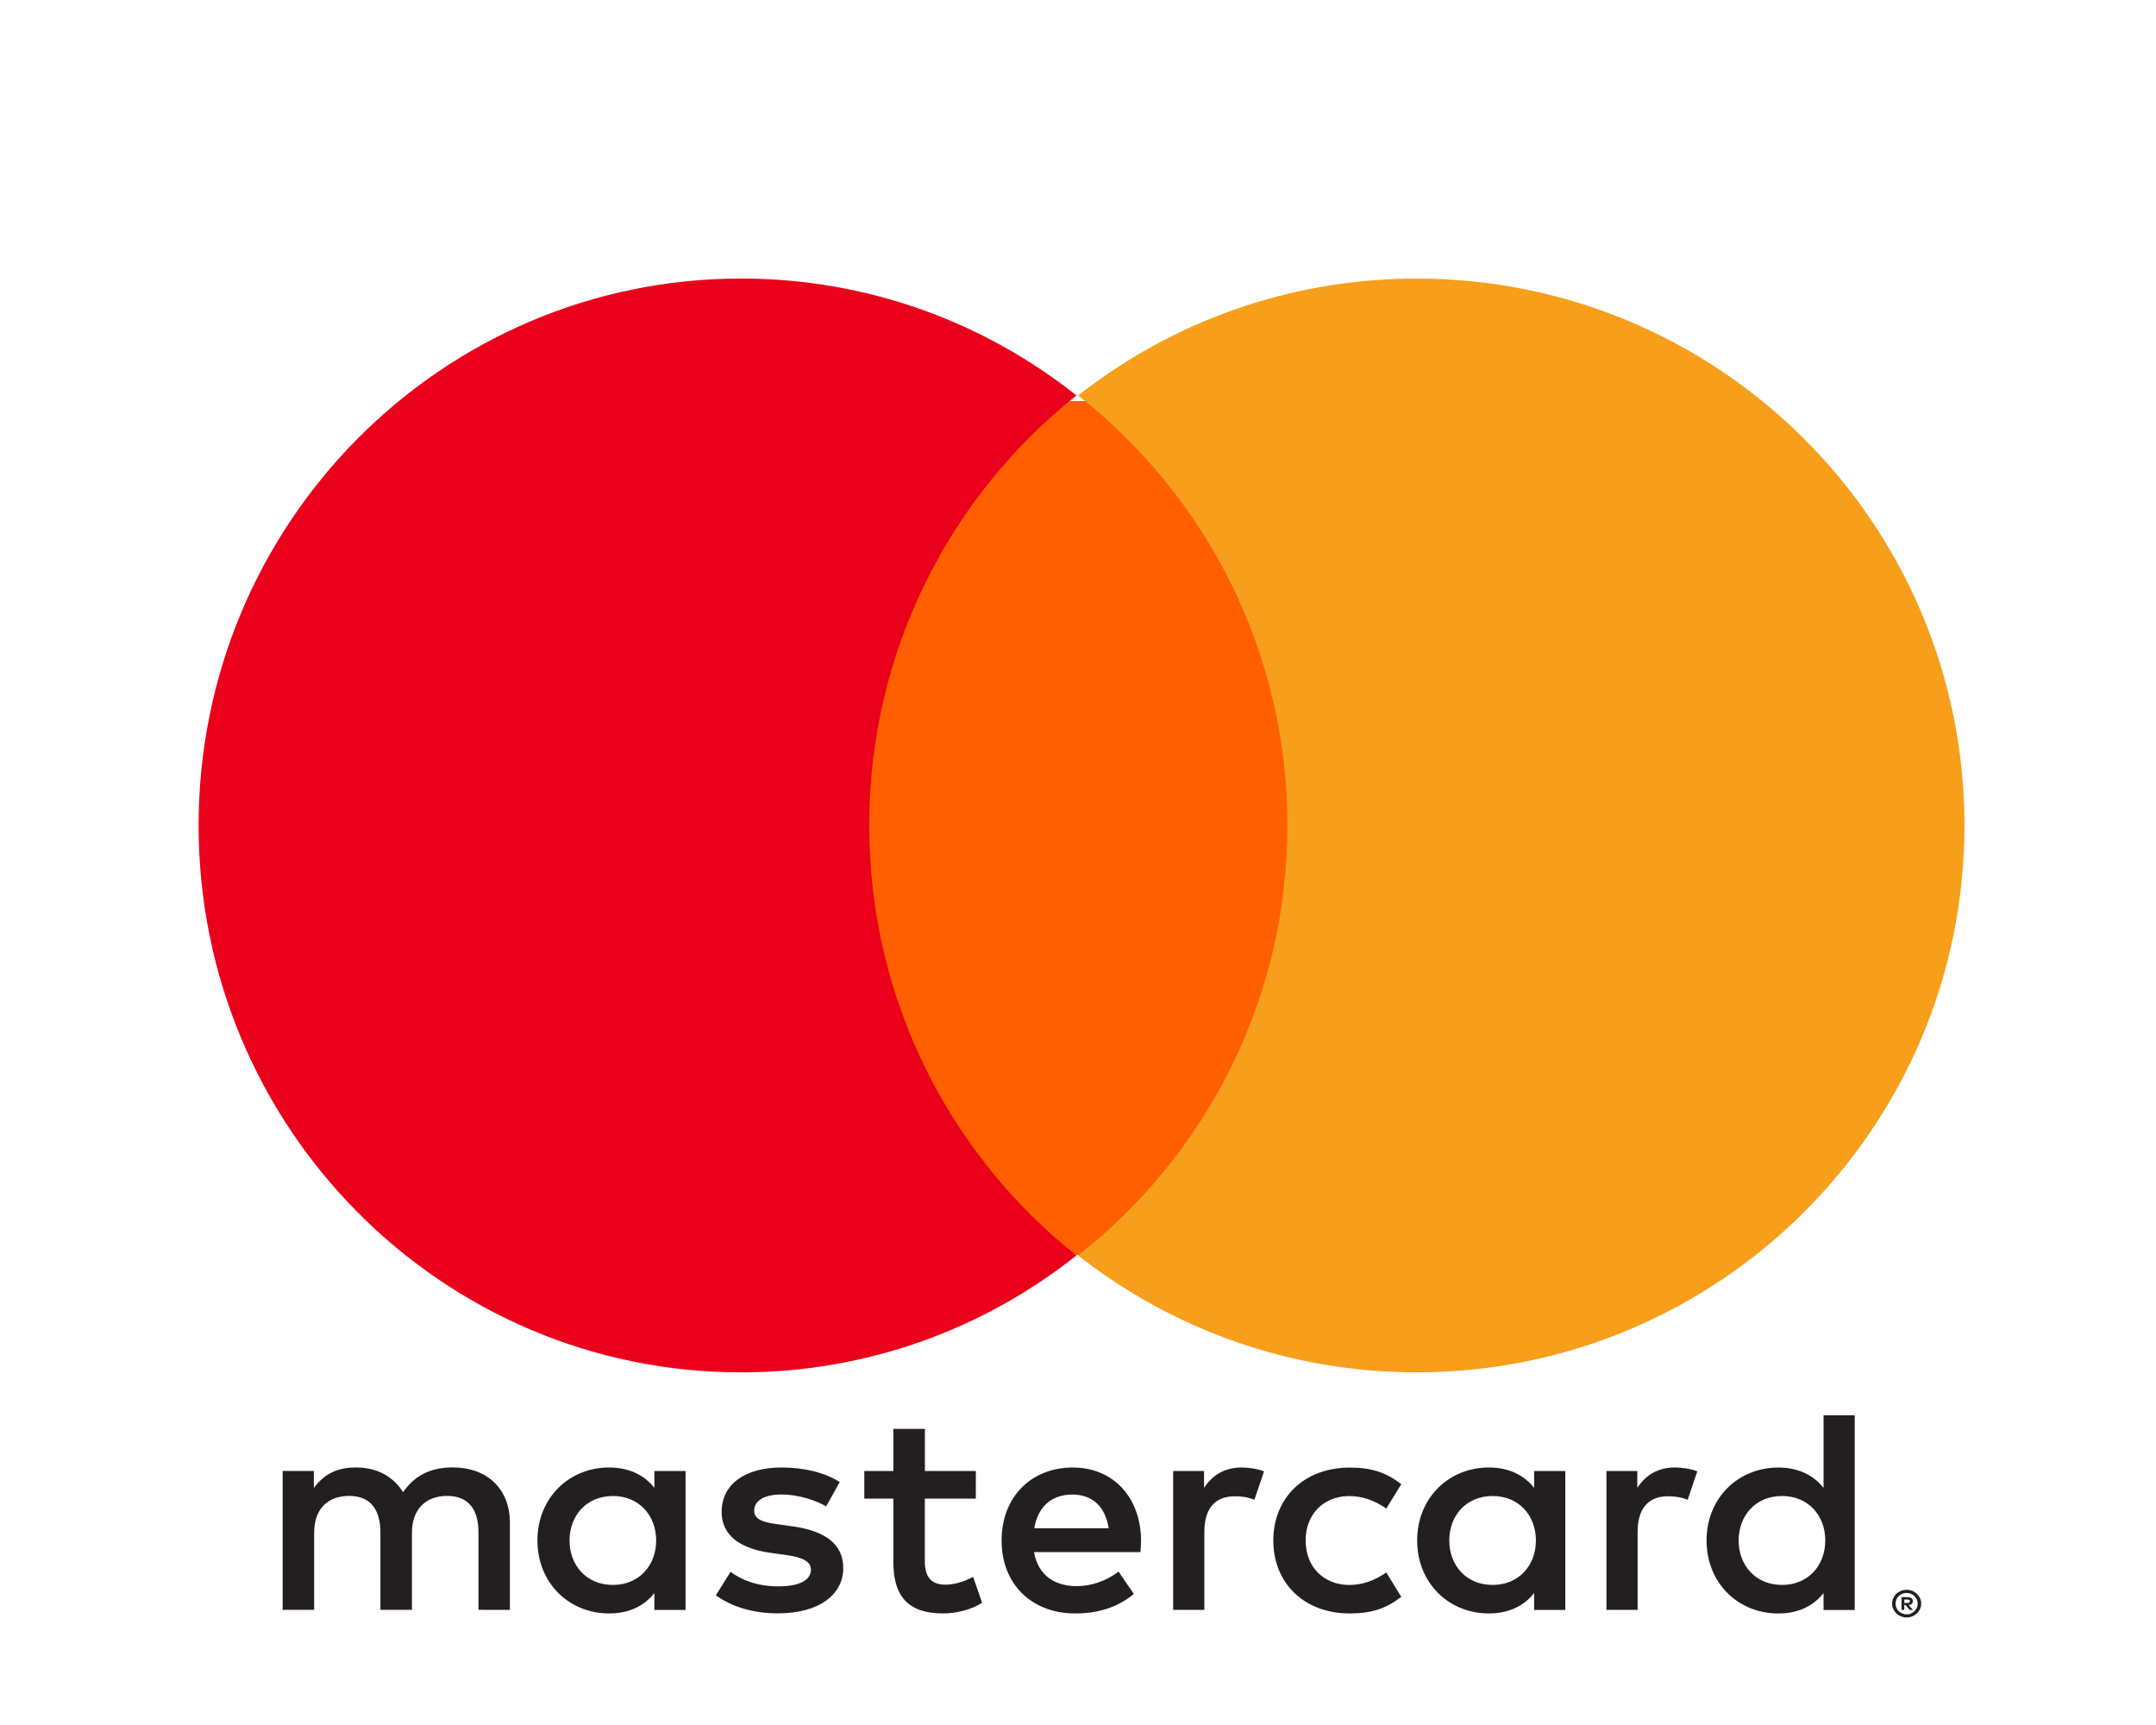
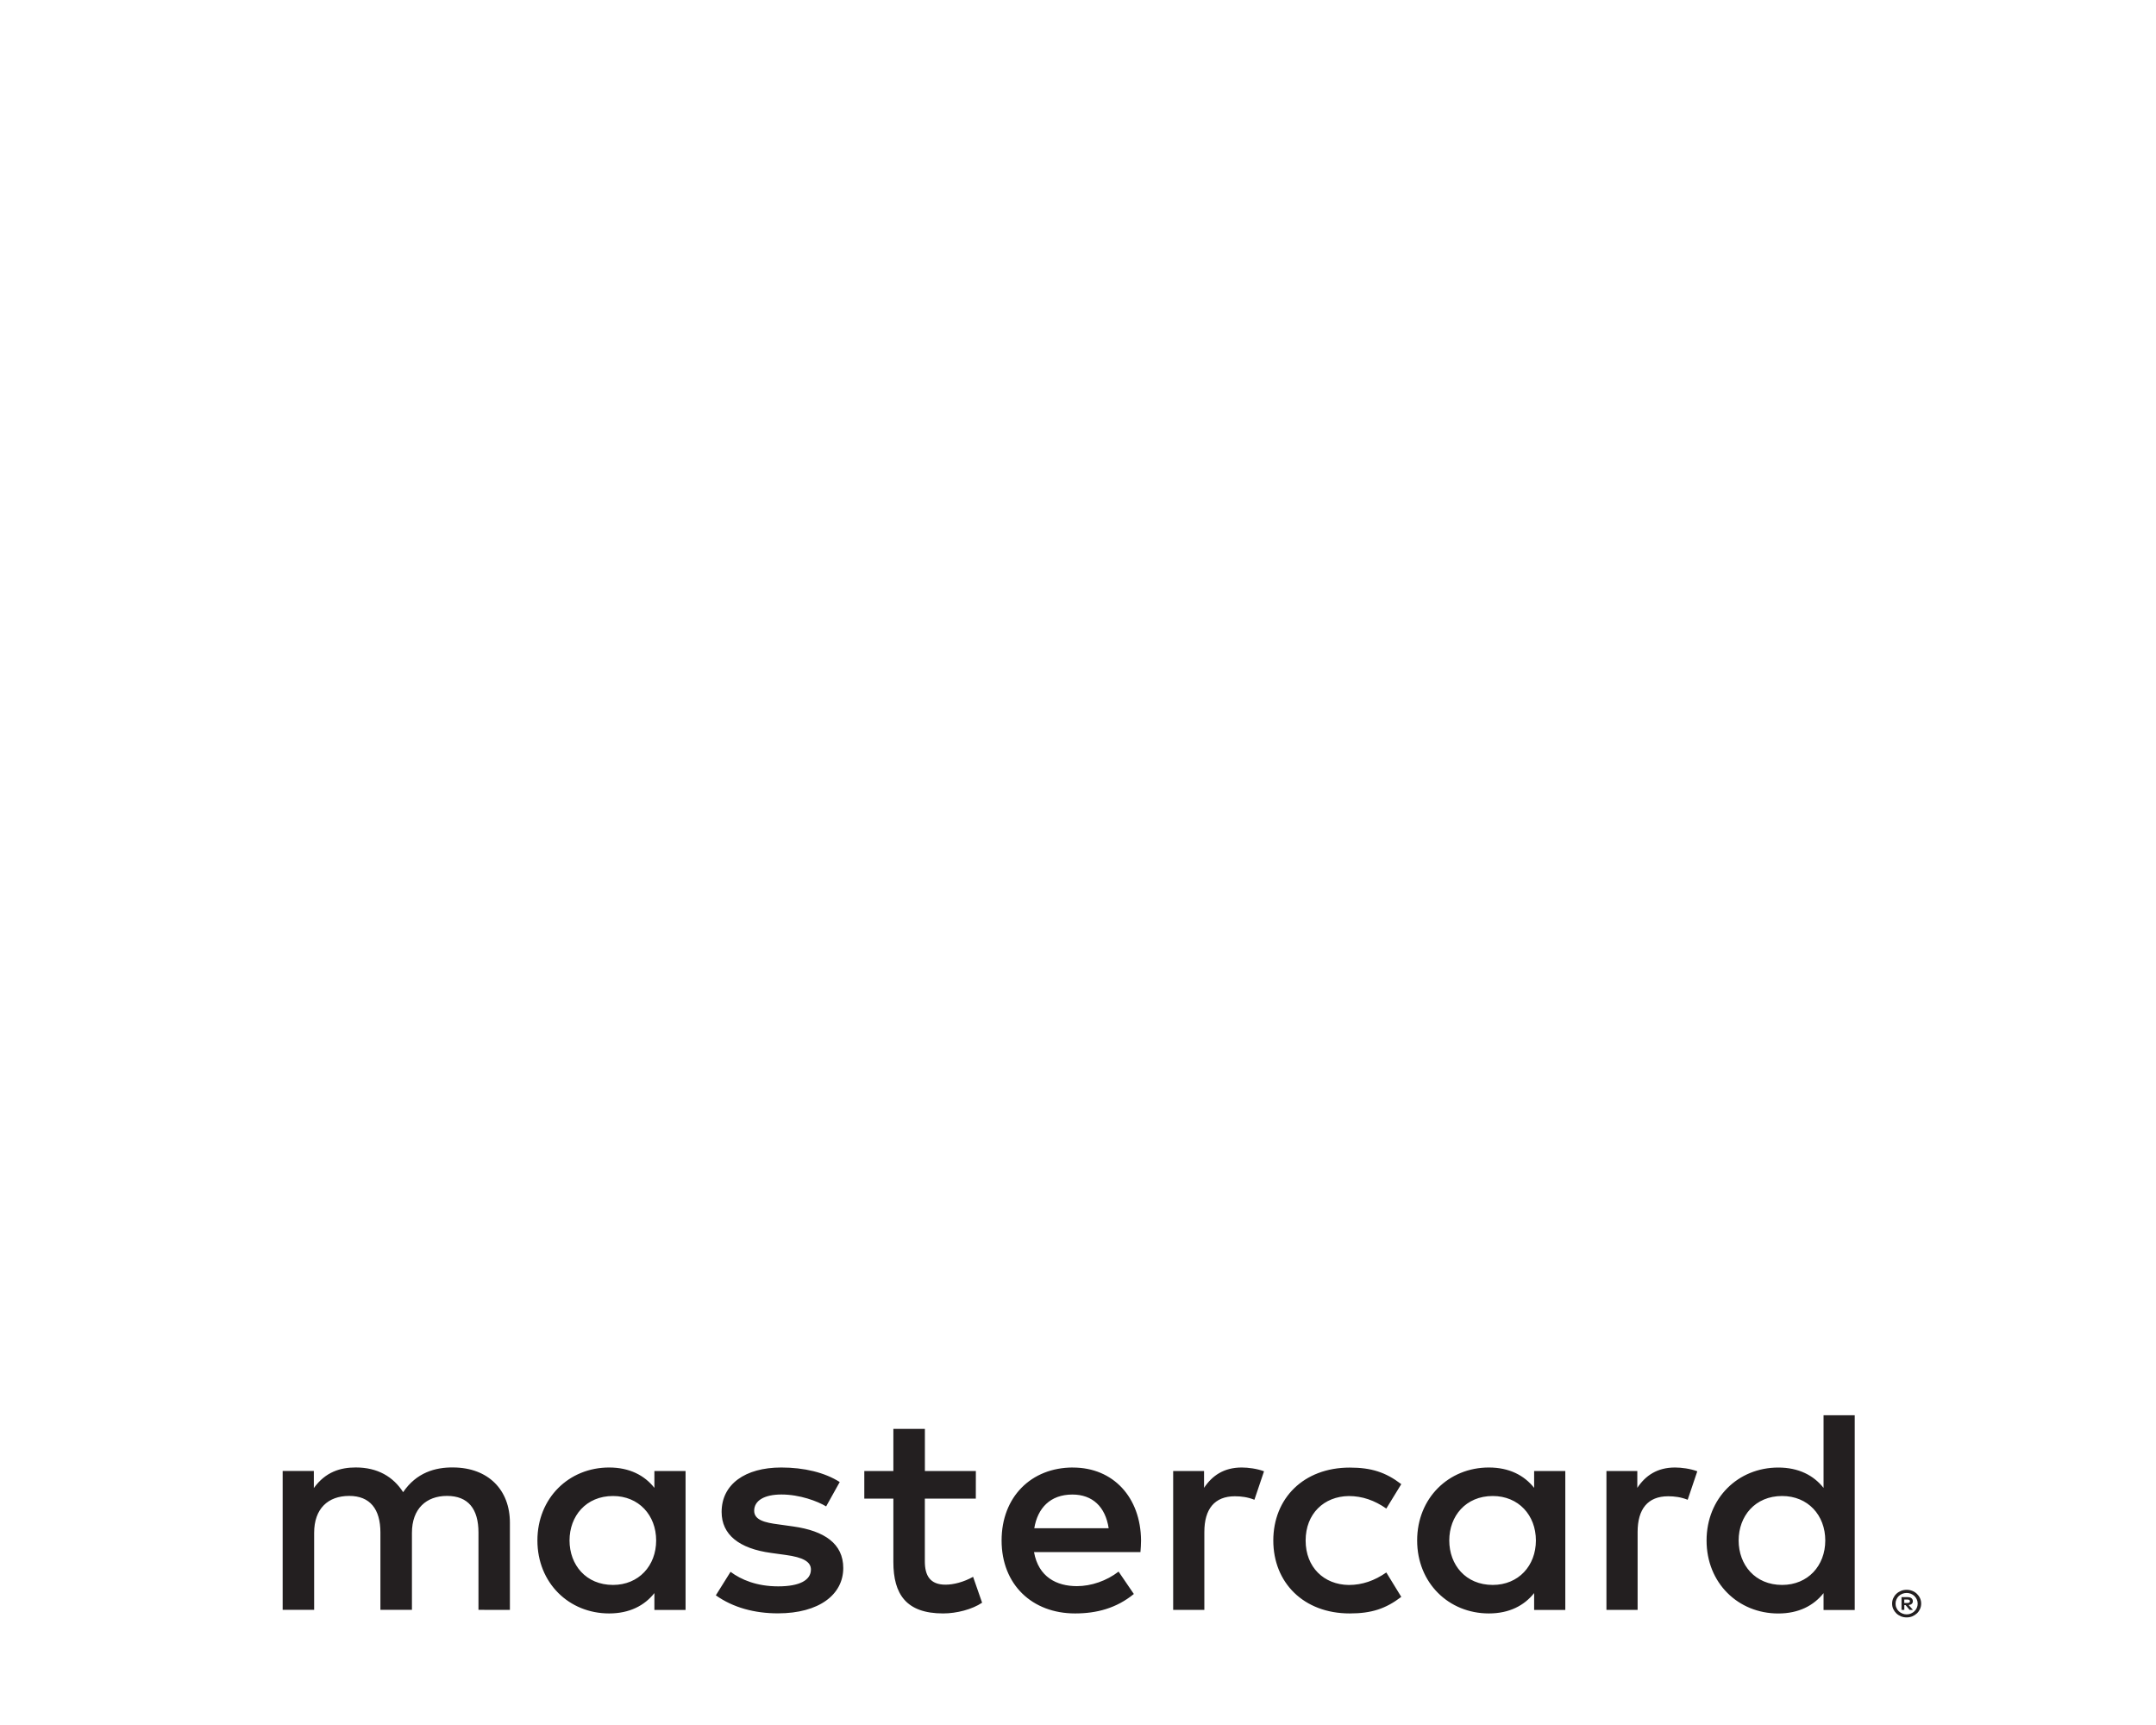
<svg xmlns="http://www.w3.org/2000/svg" height="40" viewBox="0 0 50 40" width="50">
  <g fill="none" transform="translate(4 6)">
    <path d="m40.162 27.231v-.079h.076c.017 0 .031.004.041.01.01.006.015.017.015.03s-.006.023-.015.029c-.01.007-.025.01-.041.01zm.076.056c.039 0 .069-.008.091-.025.021-.017.032-.04.032-.069 0-.025-.008-.045-.025-.061-.017-.015-.041-.025-.072-.029l.1-.112h-.078l-.093.111h-.03v-.111h-.065v.297zm-.02-.4c.036 0 .069.007.099.02.031.013.058.031.081.053s.041.049.055.079c.013.03.02.062.02.097 0 .035-.007.067-.02.097-.014.03-.032.057-.055.079s-.05.04-.081.053c-.03.012-.064.019-.099.019-.036 0-.07-.006-.101-.019-.032-.013-.06-.031-.083-.053s-.041-.049-.054-.079c-.014-.03-.02-.062-.02-.097 0-.035.006-.067.02-.097.013-.031.031-.057.054-.079s.051-.04.083-.053c.031-.013.065-.02.101-.02zm0 .57c.047 0 .09-.008.131-.025.041-.016.076-.039.107-.069.03-.029.054-.062.072-.102.018-.039.026-.08.026-.124 0-.044-.009-.086-.026-.124-.018-.039-.041-.073-.072-.102-.031-.029-.066-.052-.107-.069-.041-.017-.084-.025-.131-.025-.048 0-.092.008-.133.025-.041.017-.077.04-.107.069-.03.029-.054.063-.072.102-.018.039-.026.08-.026.124 0 .044.009.086.026.124.018.039.041.073.072.102.03.029.066.052.107.069.041.017.085.025.133.025zm-31.01 1.144c0 .566.383 1.031 1.008 1.031.598 0 1.001-.445 1.001-1.031s-.404-1.031-1.001-1.031c-.626 0-1.008.465-1.008 1.031zm2.691 0v1.611h-.723v-.391c-.229.29-.577.472-1.05.472-.932 0-1.663-.708-1.663-1.692 0-.984.731-1.692 1.663-1.692.473 0 .821.182 1.05.472v-.391h.723zm24.422 0c0 .566.383 1.031 1.008 1.031.599 0 1.001-.445 1.001-1.031s-.403-1.031-1.001-1.031c-.626 0-1.008.465-1.008 1.031zm2.692 0v2.904h-.723v-1.685c-.229.29-.577.472-1.05.472-.932 0-1.663-.708-1.663-1.692 0-.984.731-1.692 1.663-1.692.473 0 .821.182 1.05.472v-.391h.723zm-18.143 1.065c.466 0 .765-.283.841-.781h-1.725c.077.465.369.781.883.781zm.014.627c-.974 0-1.656-.687-1.656-1.692 0-1.024.709-1.692 1.704-1.692.501 0 .959.121 1.363.451l-.354.519c-.279-.215-.634-.337-.967-.337-.466 0-.89.209-.994.789h2.468c.007.087.014.175.014.269-.007 1.004-.647 1.692-1.578 1.692zm8.726-1.692c0 .566.383 1.031 1.008 1.031.598 0 1.001-.445 1.001-1.031s-.404-1.031-1.001-1.031c-.626 0-1.008.465-1.008 1.031zm2.691 0v1.611h-.723v-.391c-.23.29-.577.472-1.05.472-.932 0-1.663-.708-1.663-1.692 0-.984.731-1.692 1.663-1.692.473 0 .82.182 1.05.472v-.391h.723zm-6.772 0c0-.977.702-1.692 1.773-1.692.501 0 .834.108 1.195.384l-.347.566c-.271-.189-.556-.29-.87-.29-.577.007-1.001.411-1.001 1.031 0 .62.424 1.024 1.001 1.031.314 0 .599-.101.87-.29l.347.566c-.361.276-.695.384-1.195.384-1.071 0-1.773-.714-1.773-1.692zm9.318 1.692c-.417 0-.688-.189-.876-.472v.391h-.716v-3.221h.723v1.806c0 .533.236.829.709.829.146 0 .299-.02.452-.081l.223.66c-.16.061-.369.088-.515.088zm-19.373-.337c-.348.222-.827.337-1.355.337-.842 0-1.384-.391-1.384-1.031 0-.525.404-.849 1.147-.95l.341-.047c.396-.054.583-.155.583-.337 0-.249-.264-.391-.758-.391-.501 0-.862.155-1.106.337l-.341-.545c.396-.283.897-.418 1.439-.418.96 0 1.516.438 1.516 1.051 0 .566-.438.862-1.161.964l-.341.048c-.313.04-.564.1-.564.316 0 .236.236.377.633.377.424 0 .835-.155 1.036-.276zm9.325.337c-.417 0-.688-.189-.876-.472v.391h-.716v-3.221h.723v1.806c0 .533.236.829.709.829.146 0 .299-.02.452-.081l.223.66c-.16.061-.369.088-.515.088zm-6.168-.081h-1.182v.977h-.731v-.977h-.674v-.64h.674v-1.47c0-.748.299-1.193 1.154-1.193.314 0 .675.094.904.249l-.209.6c-.216-.121-.452-.182-.64-.182-.361 0-.479.216-.479.539v1.456h1.182zm-10.806-3.221v2.022c0 .761-.501 1.274-1.308 1.281-.424.007-.862-.121-1.168-.573-.229.357-.591.573-1.098.573-.355 0-.702-.101-.973-.478v.397h-.723v-3.221h.73v1.786c0 .559.32.856.814.856.48 0 .723-.303.723-.849v-1.793h.731v1.786c0 .559.333.856.813.856.493 0 .73-.303.73-.849v-1.793z" fill="#231f20" transform="matrix(1 0 0 -1 0 58.322)" />
-     <path d="m25.958 23.1h-10.8v-19.8h10.8z" fill="#ff5f00" />
-     <path d="m16.158 13.142c0 4.045 1.879 7.648 4.806 9.97-2.14 1.698-4.841 2.711-7.776 2.711-6.949 0-12.582-5.678-12.582-12.682 0-7.004 5.633-12.682 12.582-12.682 2.935 0 5.636 1.013 7.776 2.711-2.926 2.322-4.806 5.925-4.806 9.97" fill="#eb001b" />
-     <path d="m41.558 13.142c0-7.004-5.687-12.682-12.703-12.682-2.963 0-5.69 1.013-7.852 2.711 2.955 2.322 4.853 5.925 4.853 9.97 0 4.045-1.897 7.648-4.853 9.97 2.161 1.698 4.888 2.711 7.852 2.711 7.016 0 12.703-5.678 12.703-12.682" fill="#f79e1b" />
  </g>
</svg>